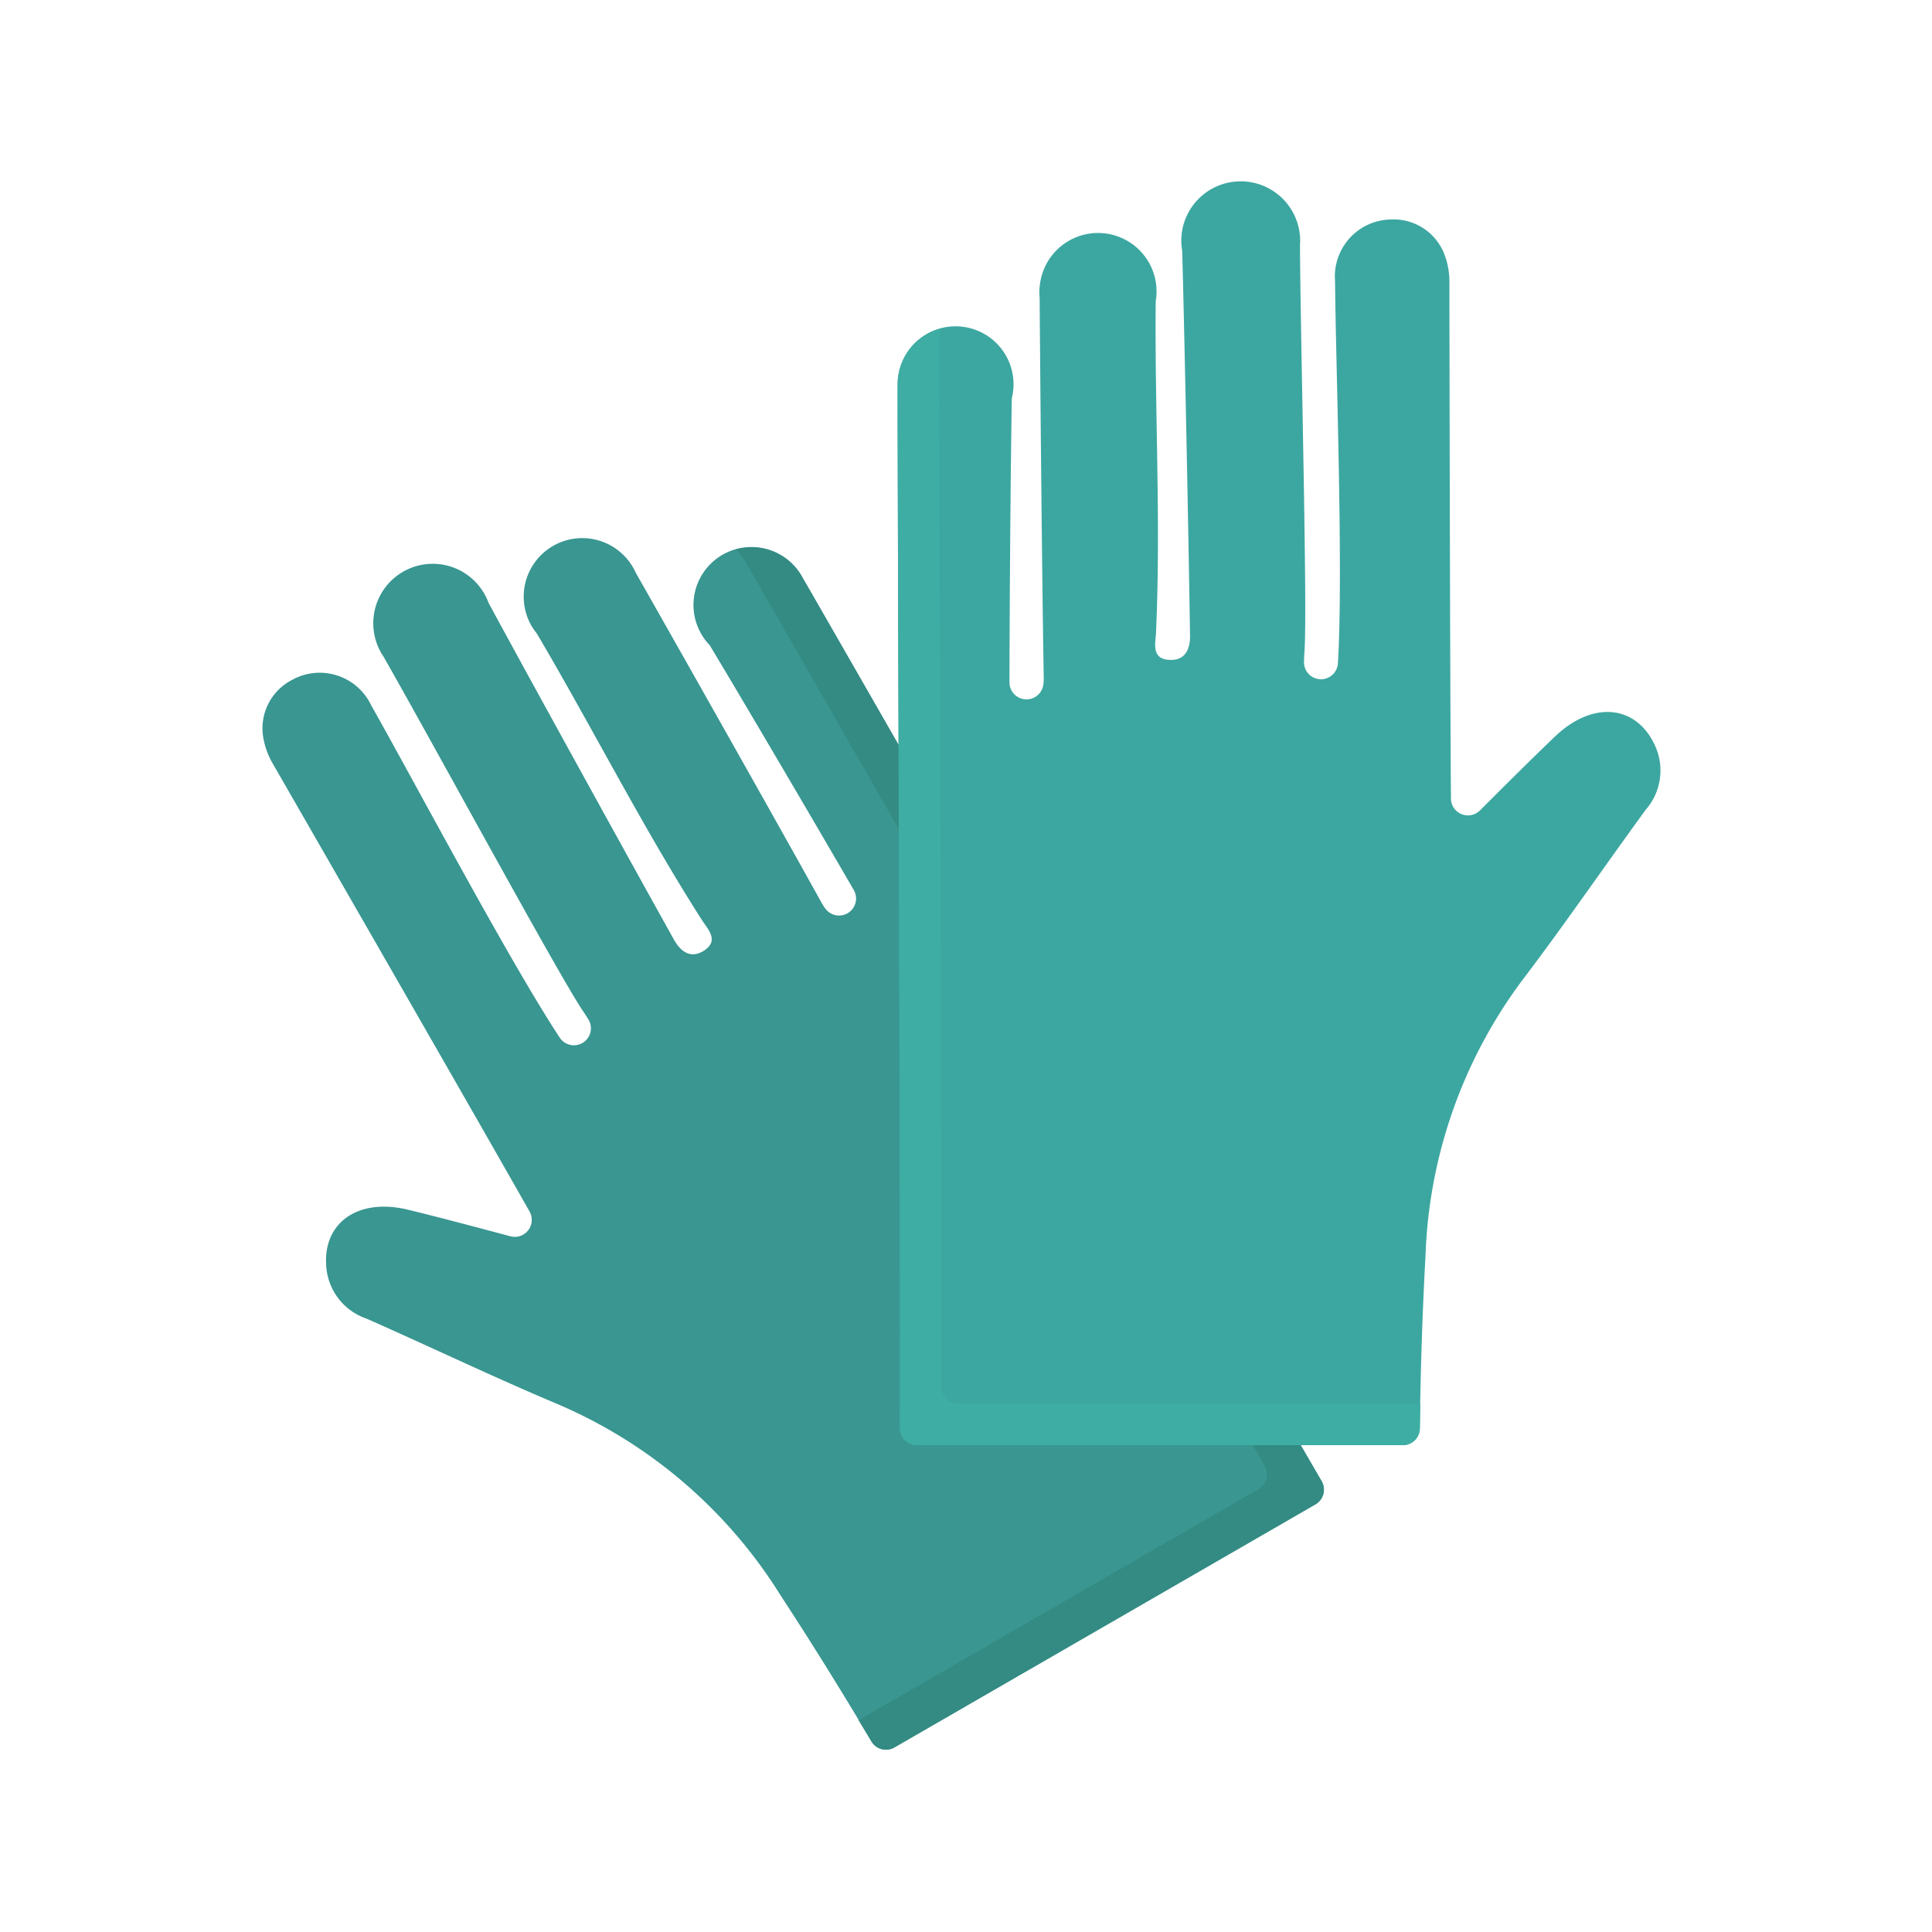
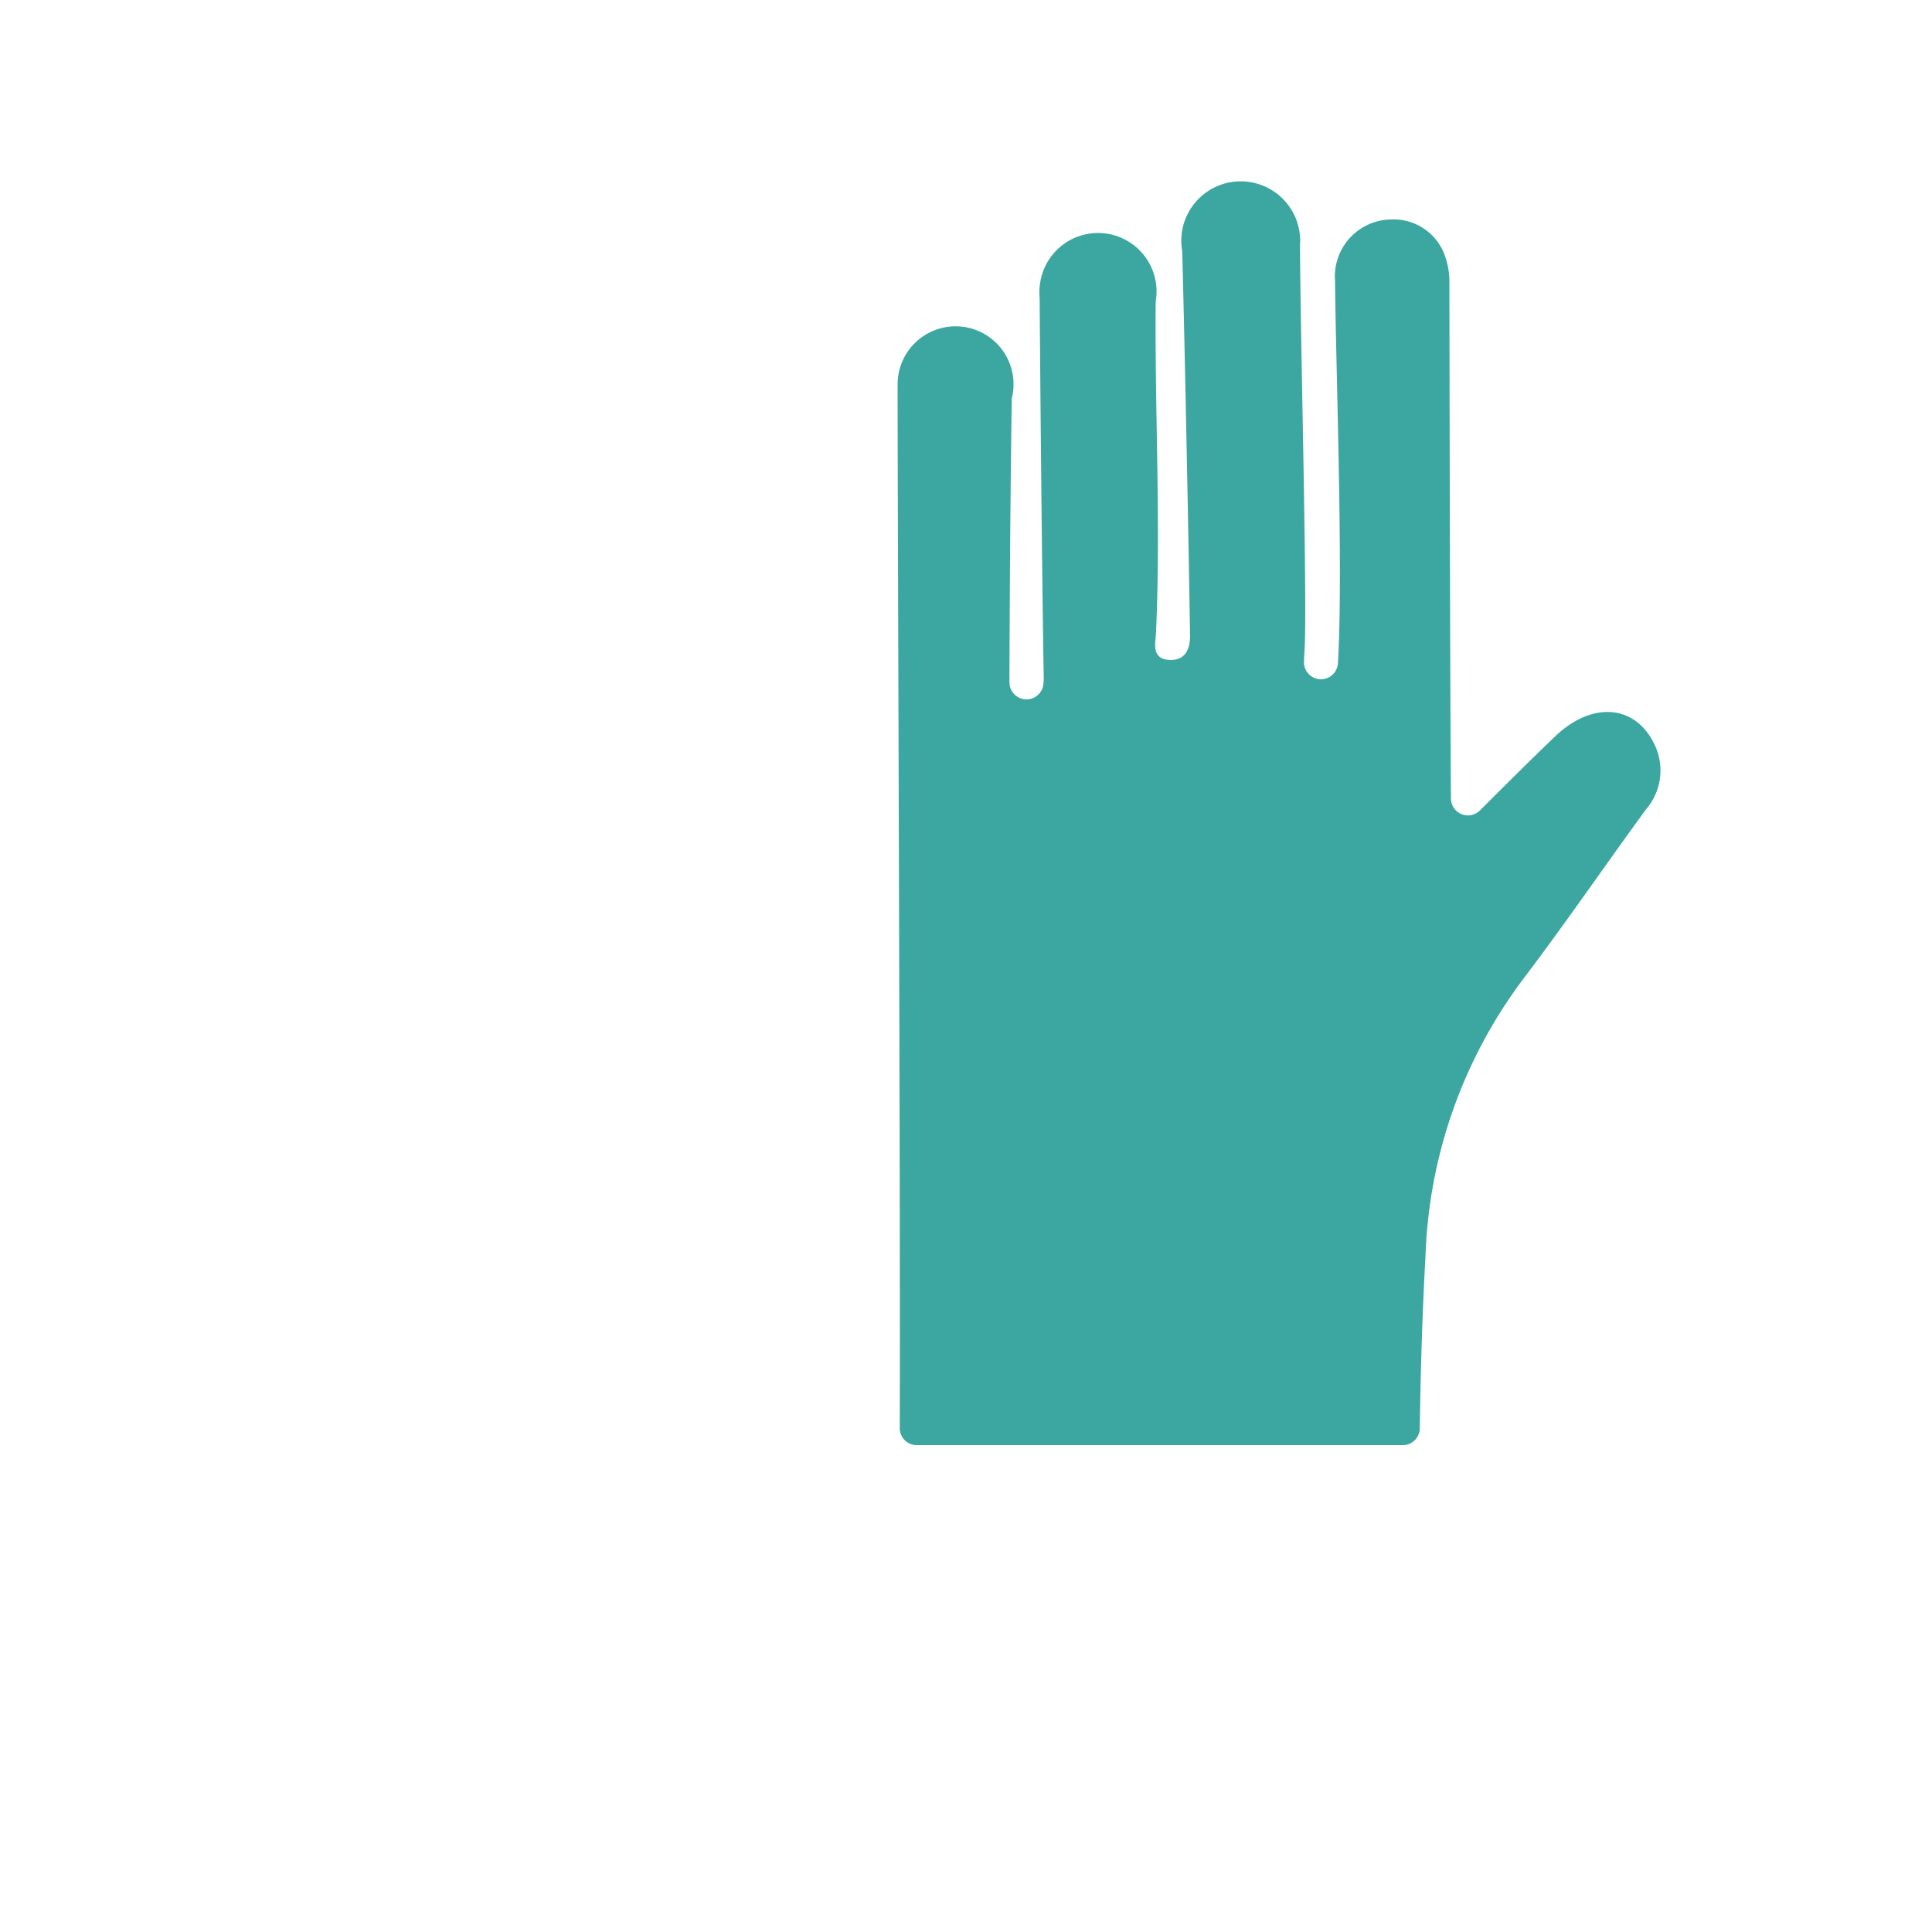
<svg xmlns="http://www.w3.org/2000/svg" width="150" height="150" viewBox="0 0 150 150">
  <g id="icon-apparel" transform="translate(-364 1711)">
    <rect id="Rectangle_149" data-name="Rectangle 149" width="150" height="150" transform="translate(364 -1711)" fill="#fff" opacity="0" />
    <g id="Group_1011" data-name="Group 1011" transform="translate(-138.58 -1748.827)">
-       <path id="Path_2349" data-name="Path 2349" d="M564.829,99.467l0-.009-.006-.009a4.5,4.5,0,1,0-7.14,5.367c3.341,5.565,8.792,14.878,11.184,19.007a1.32,1.32,0,0,1-2.119,1.549,3.239,3.239,0,0,1-.369-.54c-4.149-7.483-12.978-23.081-14.45-25.661a4.273,4.273,0,0,0-.569-.937,4.547,4.547,0,0,0-7.522,5.066,4.65,4.65,0,0,0,.408.586c4.36,7.384,8.219,15.056,12.844,22.288.428.669,1.327,1.544.209,2.312-1.015.7-1.829.2-2.392-.808-4.214-7.559-12.112-21.915-14.406-26.173a4.665,4.665,0,0,0-.323-.7c-.076-.131-.16-.253-.246-.373l-.006-.011c-.009-.018-.024-.032-.034-.048a4.615,4.615,0,0,0-7.946,4.582,4.68,4.68,0,0,0,.234.468c.046.079.1.152.147.227,3.577,6.252,13.517,24.574,15.459,27.482.2.3.363.549.5.775a1.319,1.319,0,0,1-2.245,1.382c-3.967-6.019-11.494-20.257-14.632-25.789a4.424,4.424,0,0,0-6.149-1.993,4.224,4.224,0,0,0-2.217,4.6,5.967,5.967,0,0,0,.715,1.9l.677,1.177c4.519,7.86,14.925,25.951,19.261,33.6a1.319,1.319,0,0,1-1.49,1.922c-2.76-.736-5.344-1.429-7.942-2.061-4.015-.976-6.8,1.139-6.319,4.729a4.626,4.626,0,0,0,3.079,3.72c4.982,2.2,9.9,4.561,14.915,6.67a37.914,37.914,0,0,1,17.225,14.791q3.66,5.6,7.074,11.367a1.316,1.316,0,0,0,1.79.468l32.684-18.87a1.317,1.317,0,0,0,.482-1.8C597.083,155.783,568.169,105.228,564.829,99.467Z" transform="translate(0 -16.894)" fill="#399691" />
-       <path id="Path_2350" data-name="Path 2350" d="M587.277,99.915l0-.009-.006-.009a4.5,4.5,0,0,0-5.091-2.074,4.516,4.516,0,0,1,.687.894l.006.009,0,.009c3.341,5.762,32.254,56.316,40.358,70.249a1.317,1.317,0,0,1-.482,1.8L591.688,188.72c.331.55.664,1.1.992,1.649a1.317,1.317,0,0,0,1.79.468l32.684-18.87a1.317,1.317,0,0,0,.482-1.8C619.531,156.231,590.618,105.676,587.277,99.915Z" transform="translate(-22.448 -17.342)" fill="#348b83" />
      <path id="Path_2351" data-name="Path 2351" d="M602.375,67.694v-.02a4.5,4.5,0,1,1,8.866,1.078c-.111,6.49-.176,17.281-.182,22.053a1.32,1.32,0,0,0,2.61.281,3.244,3.244,0,0,0,.05-.653c-.148-8.555-.3-26.478-.316-29.449a4.488,4.488,0,0,1-.024-.469,4.617,4.617,0,0,1,.048-.627,4.544,4.544,0,1,1,8.987,1.337c-.084,8.574.41,17.148.022,25.725-.036.793-.378,2,.975,2.106,1.227.1,1.684-.74,1.667-1.9-.13-8.653-.468-25.034-.61-29.869a4.632,4.632,0,0,1-.069-.764,4.4,4.4,0,0,1,.027-.446v-.012c0-.02,0-.039,0-.058a4.615,4.615,0,0,1,9.172-.006,4.7,4.7,0,0,1,.031.522c0,.091-.008.18-.014.269.029,7.2.582,28.04.353,31.53-.023.355-.04.657-.043.92a1.319,1.319,0,0,0,2.636.075c.426-7.2-.175-23.29-.223-29.65a4.424,4.424,0,0,1,4.329-4.8,4.224,4.224,0,0,1,4.221,2.875,5.961,5.961,0,0,1,.328,2c0,.414,0,.874,0,1.358.016,9.067.05,29.938.119,38.728a1.319,1.319,0,0,0,2.251.92c2.022-2.017,3.913-3.91,5.847-5.756,2.989-2.853,6.462-2.416,7.837.935a4.626,4.626,0,0,1-.806,4.761c-3.215,4.4-6.29,8.9-9.582,13.235a37.92,37.92,0,0,0-7.523,21.422c-.245,4.455-.382,8.919-.443,13.382a1.316,1.316,0,0,1-1.316,1.3h-37.74a1.316,1.316,0,0,1-1.319-1.32C602.6,132.593,602.362,74.354,602.375,67.694Z" transform="translate(-30.104 0)" fill="#3ca7a0" />
-       <path id="Path_2352" data-name="Path 2352" d="M602.375,74.666v-.02a4.5,4.5,0,0,1,3.372-4.342,4.479,4.479,0,0,0-.148,1.118v.02c-.012,6.66.225,64.9.173,81.016a1.316,1.316,0,0,0,1.319,1.32h35.867c-.012.641-.026,1.282-.035,1.924a1.316,1.316,0,0,1-1.316,1.3h-37.74a1.316,1.316,0,0,1-1.319-1.32C602.6,139.565,602.362,81.327,602.375,74.666Z" transform="translate(-30.104 -6.972)" fill="#3eada3" />
    </g>
  </g>
</svg>